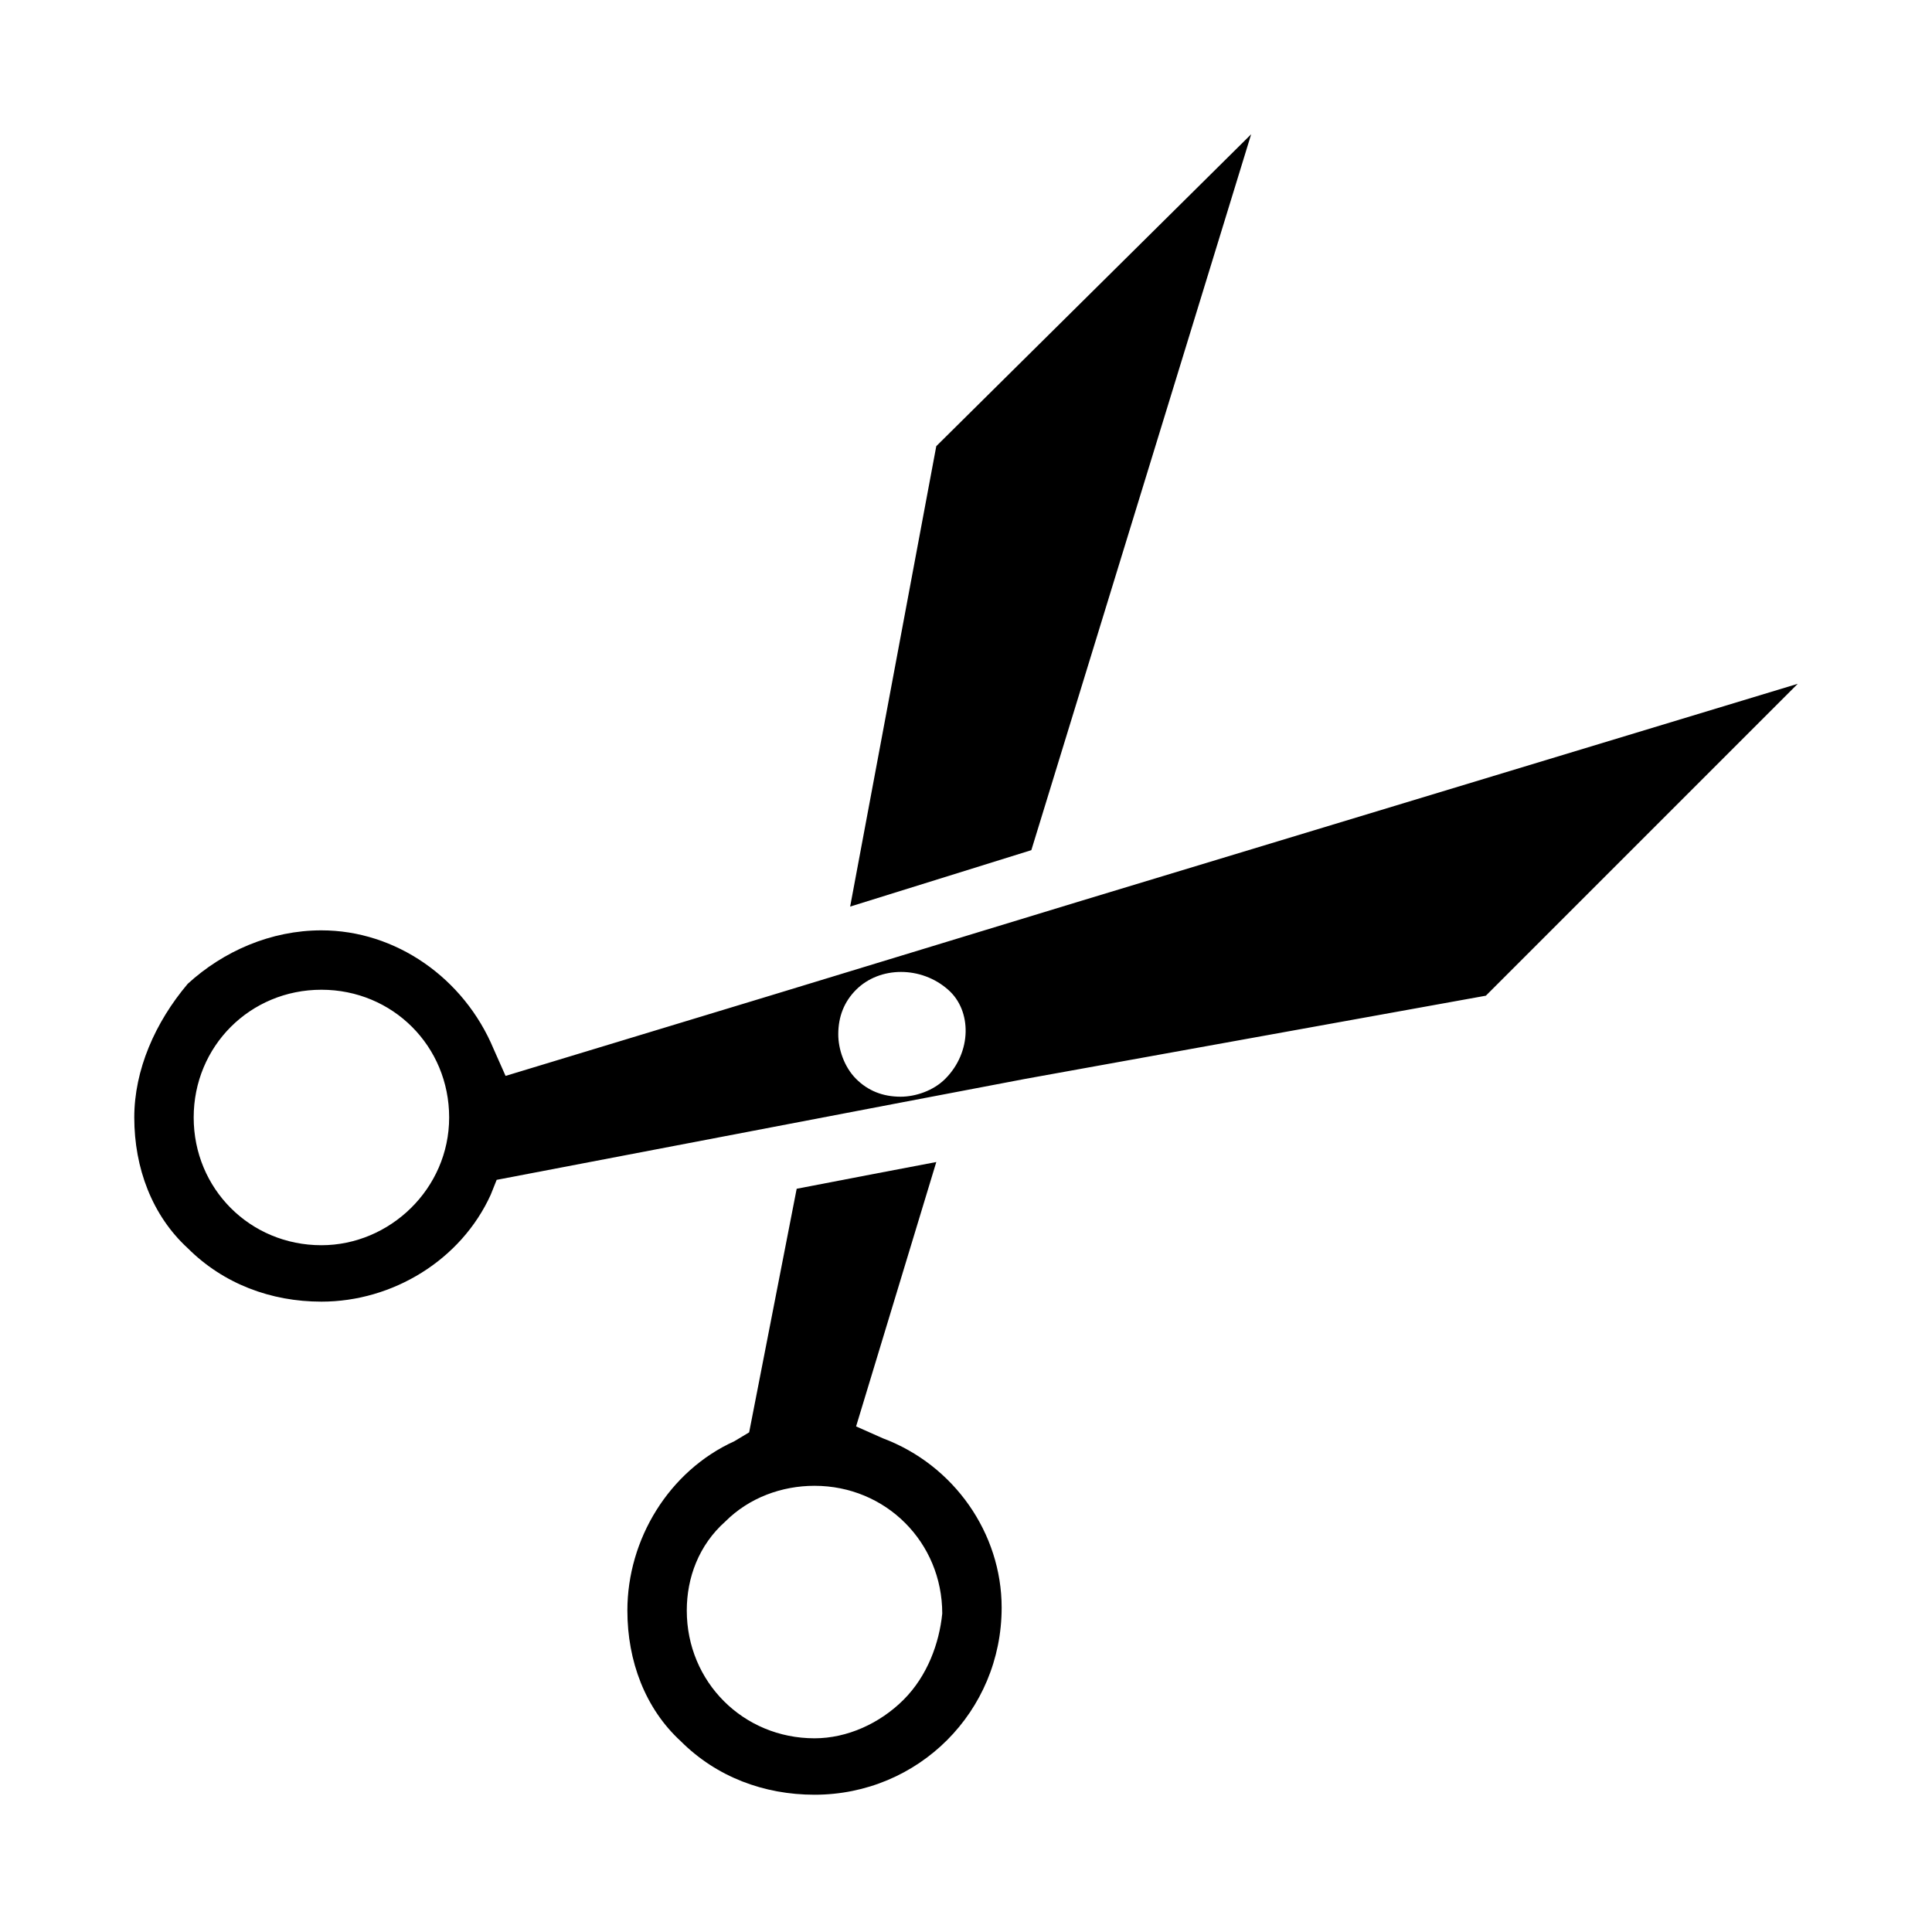
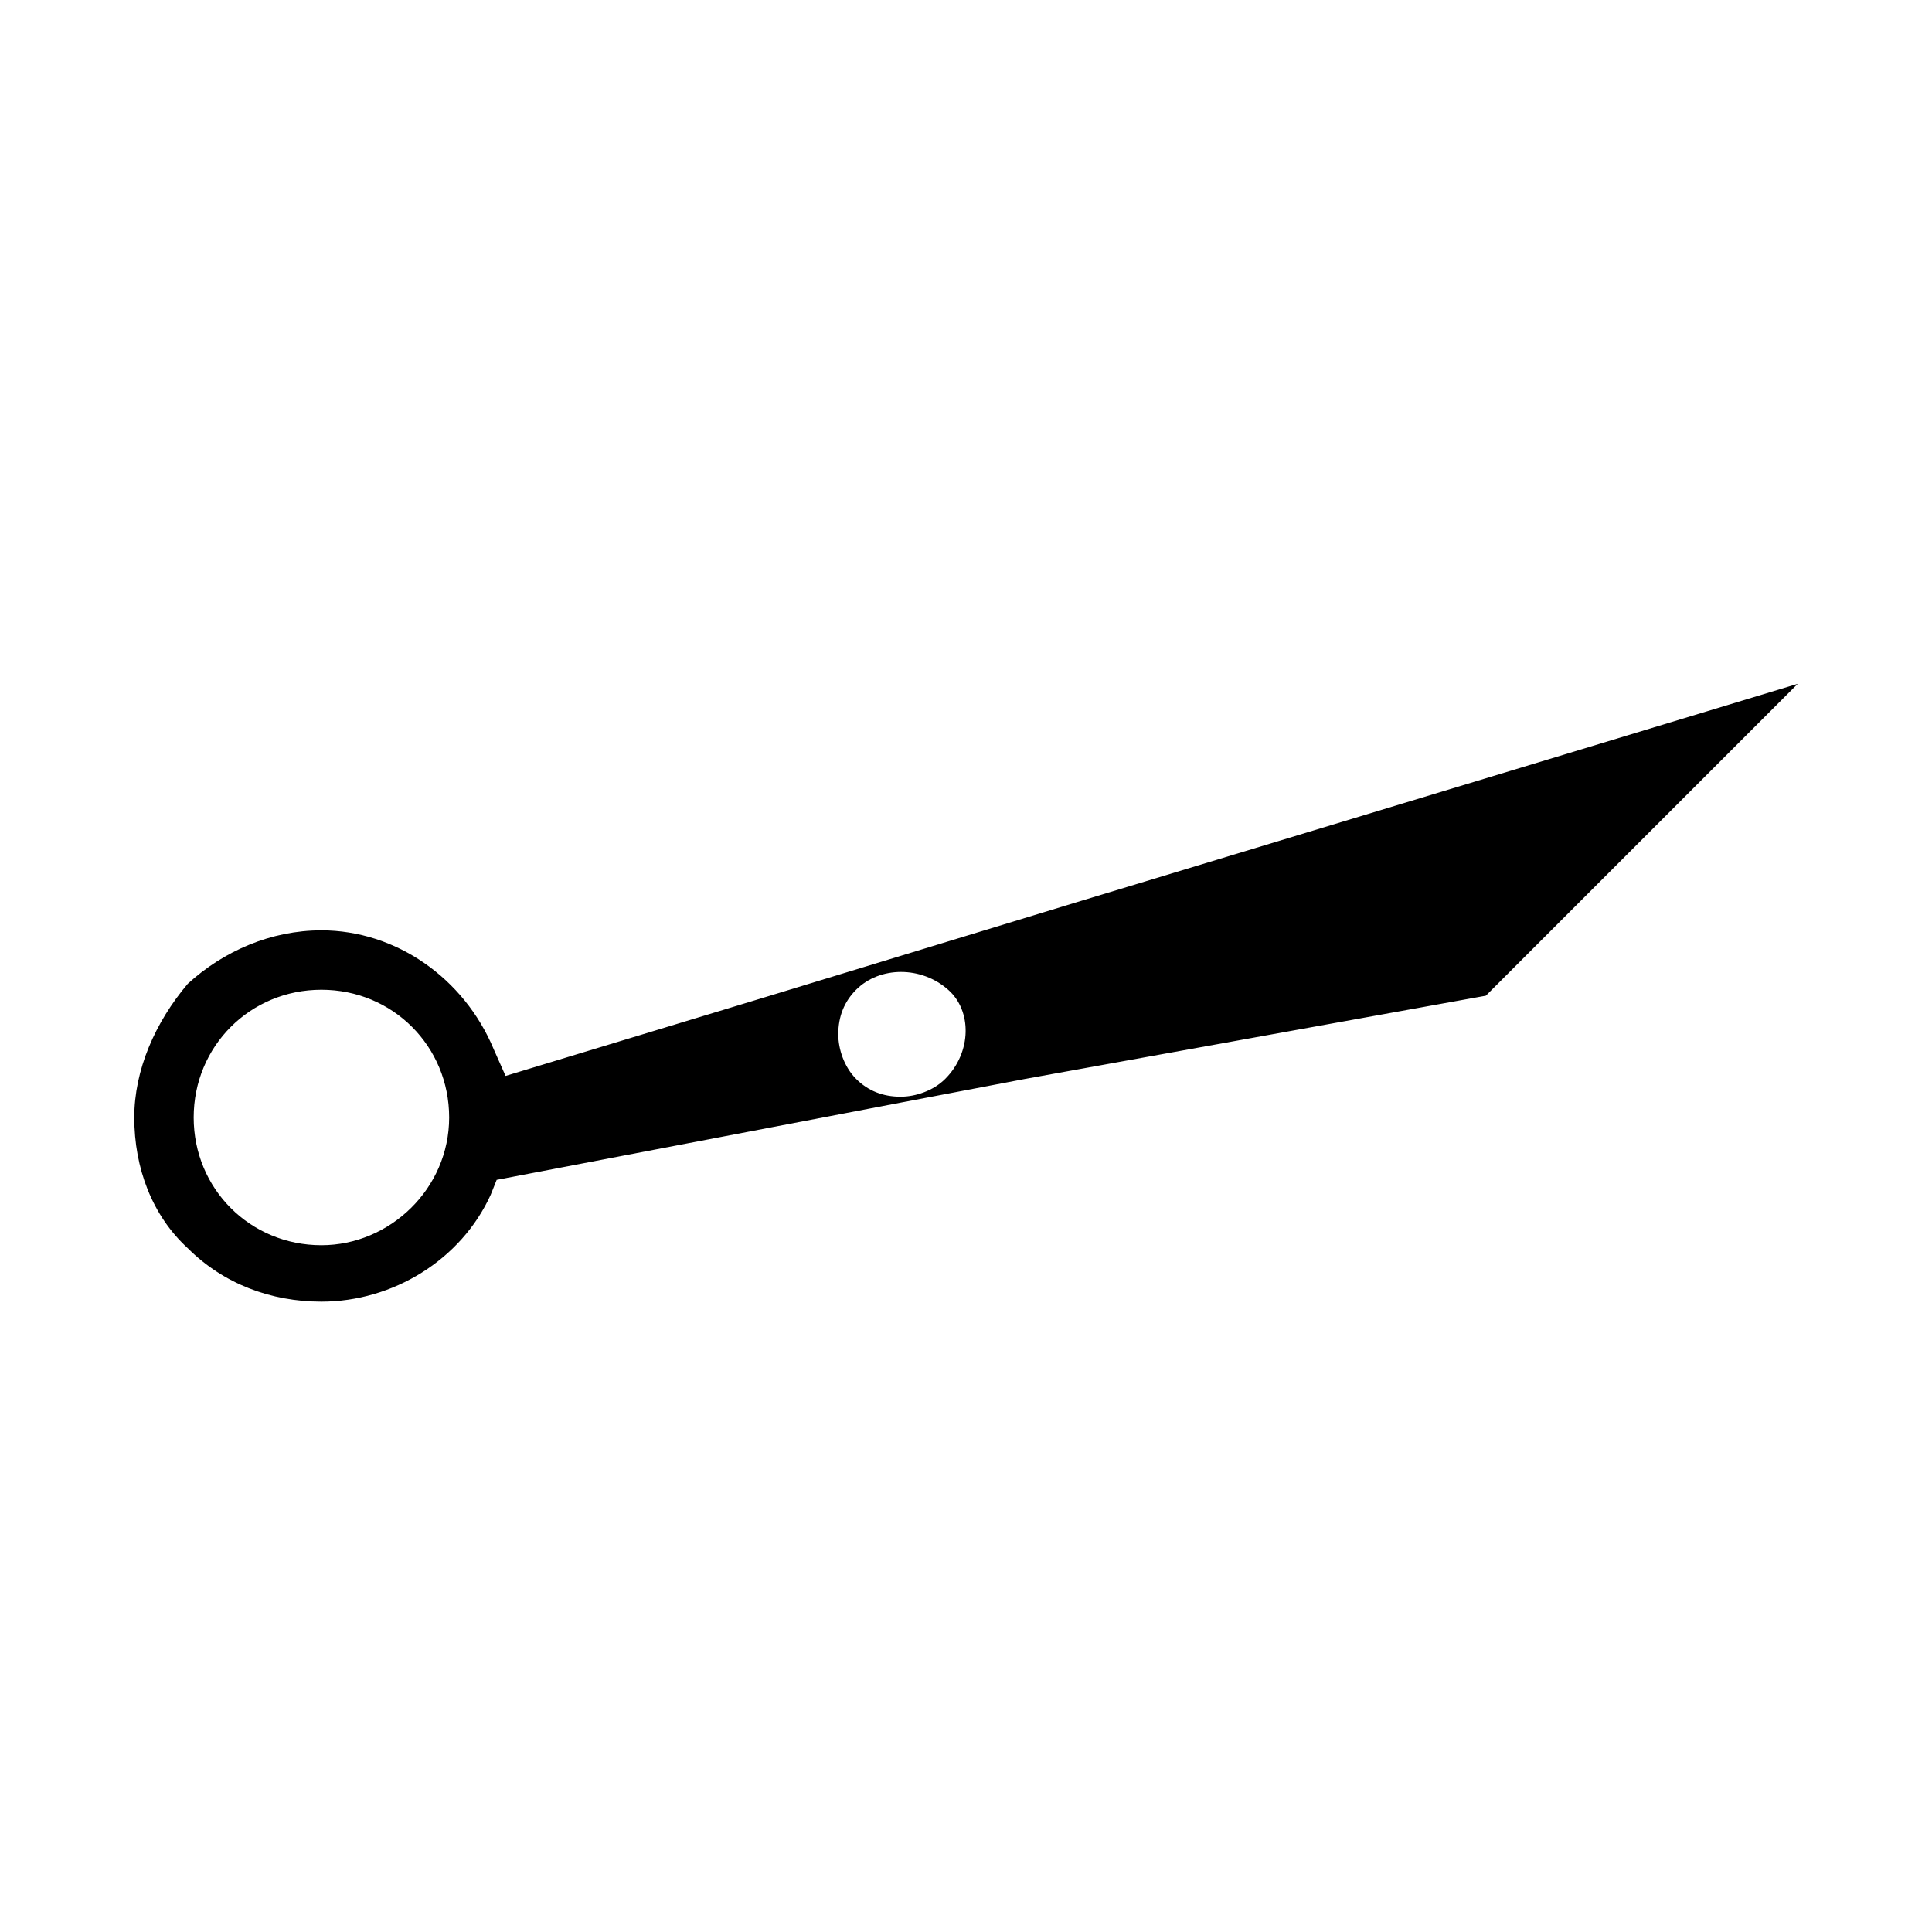
<svg xmlns="http://www.w3.org/2000/svg" fill="#000000" width="800px" height="800px" version="1.1" viewBox="144 144 512 512">
  <g>
-     <path d="m377.96 525.16-7.086-3.148 21.254-70.062-16.531 3.148-20.469 3.938-12.594 64.551-3.934 2.359c-17.32 7.871-28.34 25.977-28.34 44.871 0 13.383 4.723 25.977 14.168 34.637 9.445 9.445 22.043 14.168 35.426 14.168 27.551 0 49.594-22.043 49.594-49.594 0-19.676-12.594-37.781-31.488-44.867zm5.512 69.273c-6.297 6.297-14.957 10.234-23.617 10.234-18.895 0-33.852-14.957-33.852-33.852 0-8.66 3.148-17.32 10.234-23.617 6.297-6.297 14.957-9.445 23.617-9.445 18.895 0 33.852 14.957 33.852 33.852-0.789 7.871-3.938 16.531-10.234 22.828z" />
    <path d="m430.7 382.68-82.656 25.191-70.062 21.254-3.148-7.086c-7.871-18.895-25.977-31.488-45.656-31.488-13.383 0-25.977 5.512-35.426 14.168-8.656 10.238-14.168 22.832-14.168 35.426 0 13.383 4.723 25.977 14.168 34.637 9.445 9.445 22.043 14.168 35.426 14.168 18.895 0 37-11.02 44.871-28.34l1.574-3.938 107.06-20.469 33.062-6.297 122.02-22.035 82.656-82.656zm-201.52 91.316c-18.895 0-33.852-14.957-33.852-33.852s14.957-33.852 33.852-33.852 33.852 14.957 33.852 33.852c-0.004 18.895-15.746 33.852-33.852 33.852zm165.31-44.082c-3.148 3.148-7.871 4.723-11.809 4.723-4.723 0-8.66-1.574-11.809-4.723-3.148-3.148-4.723-7.871-4.723-11.809 0-4.723 1.574-8.66 4.723-11.809 6.297-6.297 17.32-6.297 24.402 0 6.301 5.508 6.301 16.531-0.785 23.617z" />
-     <path d="m475.57 179.58-83.445 82.656-22.828 122.02 48.02-14.957z" />
  </g>
</svg>